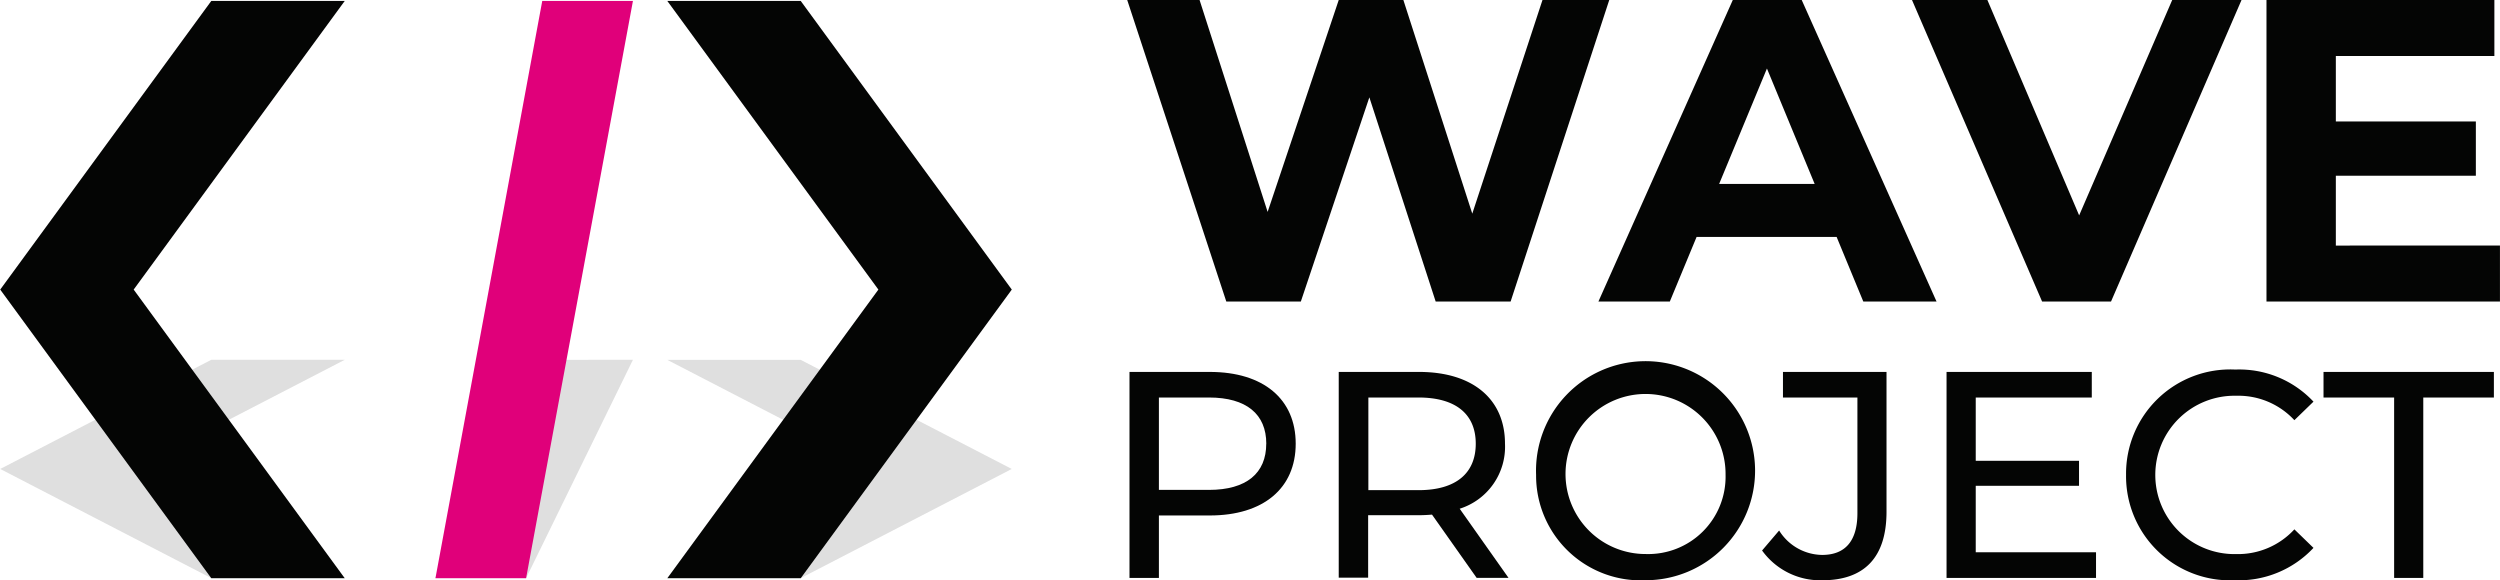
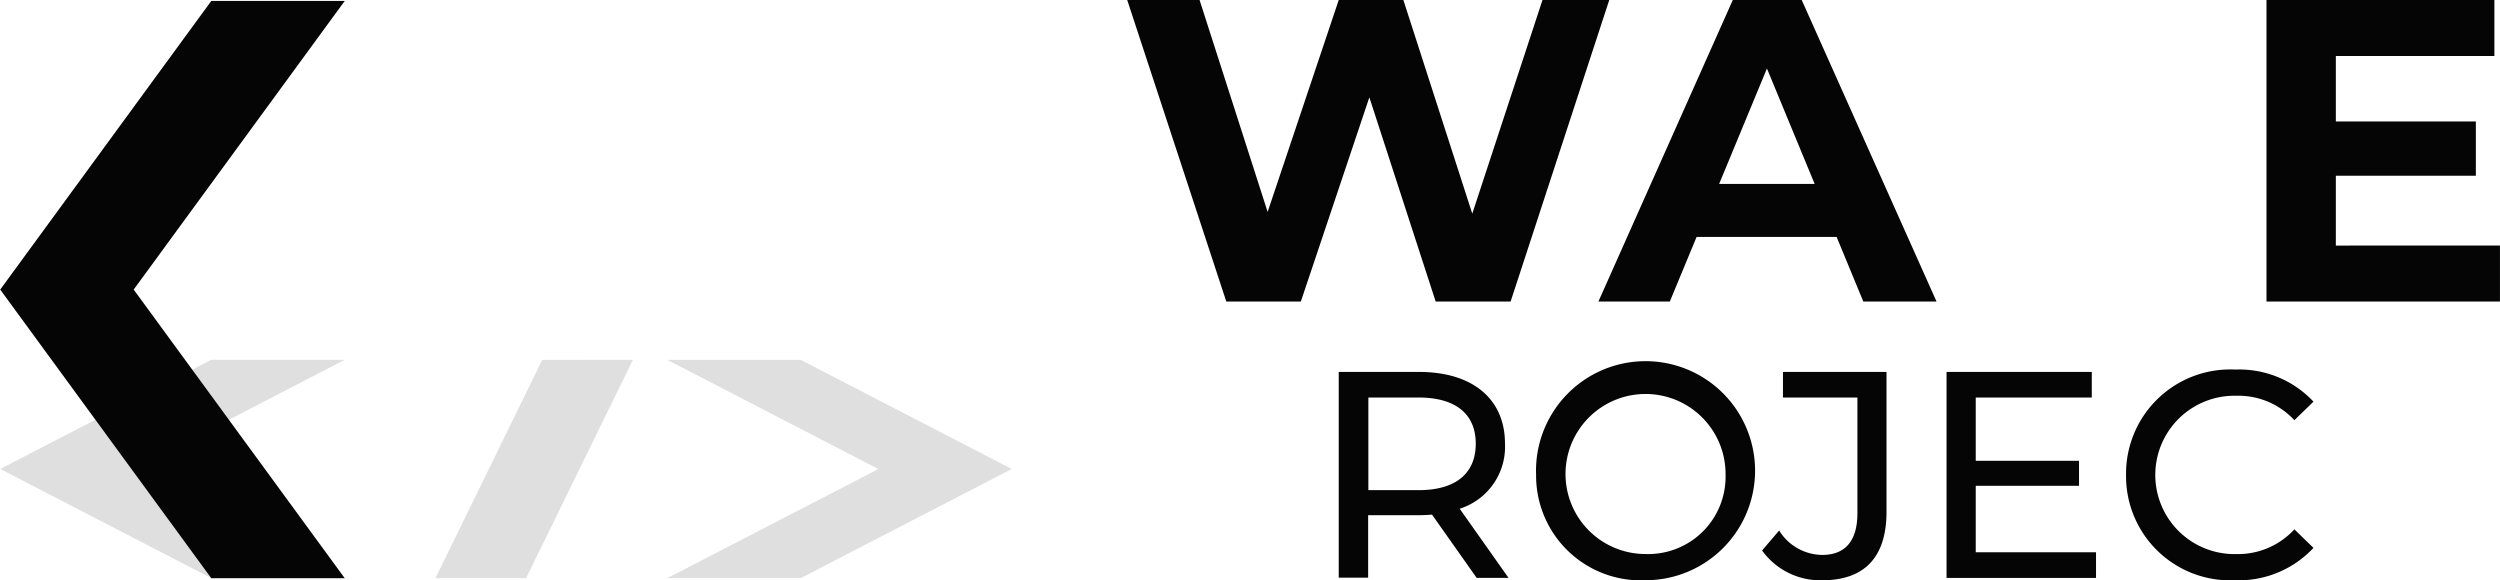
<svg xmlns="http://www.w3.org/2000/svg" width="56.012" height="13" viewBox="0 0 56.012 13">
  <defs>
    <style>.a{fill:none;}.b{fill:#040504;}.c{opacity:0.17;}.d{clip-path:url(#a);}.e{fill:#3f4040;}.f{fill:#e0007a;}</style>
    <clipPath id="a">
      <rect class="a" width="22.668" height="4.892" />
    </clipPath>
  </defs>
  <g transform="translate(-12.666 -13.386)">
    <g transform="translate(37.971 21.666)">
-       <path class="b" d="M218.587,81.576c0,1-.725,1.608-1.925,1.608h-1.14v1.4h-.659V79.968h1.8C217.861,79.968,218.587,80.574,218.587,81.576Zm-.659,0c0-.659-.442-1.035-1.285-1.035h-1.121v2.07h1.121C217.486,82.611,217.927,82.236,217.927,81.576Z" transform="translate(-214.862 -79.915)" />
      <path class="b" d="M255.453,84.582l-1-1.417c-.092.007-.191.013-.29.013h-1.141v1.4h-.659V79.968h1.8c1.2,0,1.925.606,1.925,1.608a1.456,1.456,0,0,1-1.015,1.457l1.094,1.549Zm-.02-3.006c0-.659-.442-1.035-1.285-1.035h-1.121v2.076h1.121C254.992,82.618,255.433,82.236,255.433,81.576Z" transform="translate(-247.674 -79.915)" />
      <path class="b" d="M287.663,81.906a2.454,2.454,0,1,1,2.459,2.36A2.345,2.345,0,0,1,287.663,81.906Zm4.245,0a1.793,1.793,0,1,0-1.786,1.773A1.733,1.733,0,0,0,291.908,81.906Z" transform="translate(-278.552 -79.546)" />
      <path class="b" d="M328.12,83.969l.382-.448a1.151,1.151,0,0,0,.963.547c.521,0,.791-.316.791-.936V80.542h-1.668v-.574h2.32V83.1c0,1.028-.5,1.536-1.444,1.536A1.608,1.608,0,0,1,328.12,83.969Z" transform="translate(-313.946 -79.915)" />
      <path class="b" d="M364.495,84.009v.574h-3.349V79.968H364.4v.574h-2.6v1.417h2.314v.56h-2.314v1.49Z" transform="translate(-342.839 -79.915)" />
      <path class="b" d="M393.281,81.906a2.334,2.334,0,0,1,2.446-2.36,2.28,2.28,0,0,1,1.753.719l-.428.415a1.71,1.71,0,0,0-1.3-.547,1.774,1.774,0,1,0,0,3.547,1.716,1.716,0,0,0,1.3-.554l.428.415a2.289,2.289,0,0,1-1.76.725A2.332,2.332,0,0,1,393.281,81.906Z" transform="translate(-370.952 -79.546)" />
-       <path class="b" d="M430.209,80.542h-1.582v-.574h3.817v.574h-1.582v4.041h-.653Z" transform="translate(-401.874 -79.915)" />
    </g>
    <g transform="translate(37.921 13.386)">
      <path class="b" d="M225.266,13.386l-2.21,6.756h-1.679l-1.486-4.575-1.535,4.575h-1.67l-2.22-6.756h1.621l1.525,4.748,1.593-4.748h1.448l1.544,4.787,1.573-4.787Z" transform="translate(-214.466 -13.386)" />
      <path class="b" d="M304.161,18.694h-3.137l-.6,1.448h-1.6l3.011-6.756h1.544l3.021,6.756h-1.641Zm-.492-1.187L302.6,14.921l-1.071,2.586Z" transform="translate(-288.267 -13.386)" />
-       <path class="b" d="M362.342,13.386l-2.924,6.756h-1.544l-2.915-6.756h1.689l2.056,4.826,2.085-4.826Z" transform="translate(-337.376 -13.386)" />
      <path class="b" d="M423.652,18.887v1.255h-5.231V13.386h5.106v1.255h-3.552v1.467h3.137v1.216h-3.137v1.564Z" transform="translate(-392.896 -13.386)" />
    </g>
    <g transform="translate(12.666 21.449)">
      <g class="c" transform="translate(0 0)">
        <g class="d">
          <path class="e" d="M135.111,77.81h-2.989l4.729,2.446L132.121,82.7h2.989l4.729-2.446Z" transform="translate(-117.171 -77.81)" />
          <path class="e" d="M17.4,82.7h2.99l-4.729-2.446,4.729-2.446H17.4l-4.729,2.446Z" transform="translate(-12.666 -77.81)" />
          <path class="e" d="M93.01,77.81,90.617,82.7h2.031l2.394-4.892Z" transform="translate(-80.861 -77.81)" />
        </g>
      </g>
    </g>
-     <path class="b" d="M135.111,13.553h-2.989l4.729,6.467-4.729,6.467h2.989l4.729-6.467Z" transform="translate(-104.505 -0.146)" />
    <path class="b" d="M17.4,26.489h2.99l-4.729-6.467,4.729-6.467H17.4l-4.729,6.467Z" transform="translate(0 -0.148)" />
-     <path class="f" d="M93.01,13.553,90.617,26.487h2.031l2.394-12.934Z" transform="translate(-68.195 -0.146)" />
  </g>
</svg>